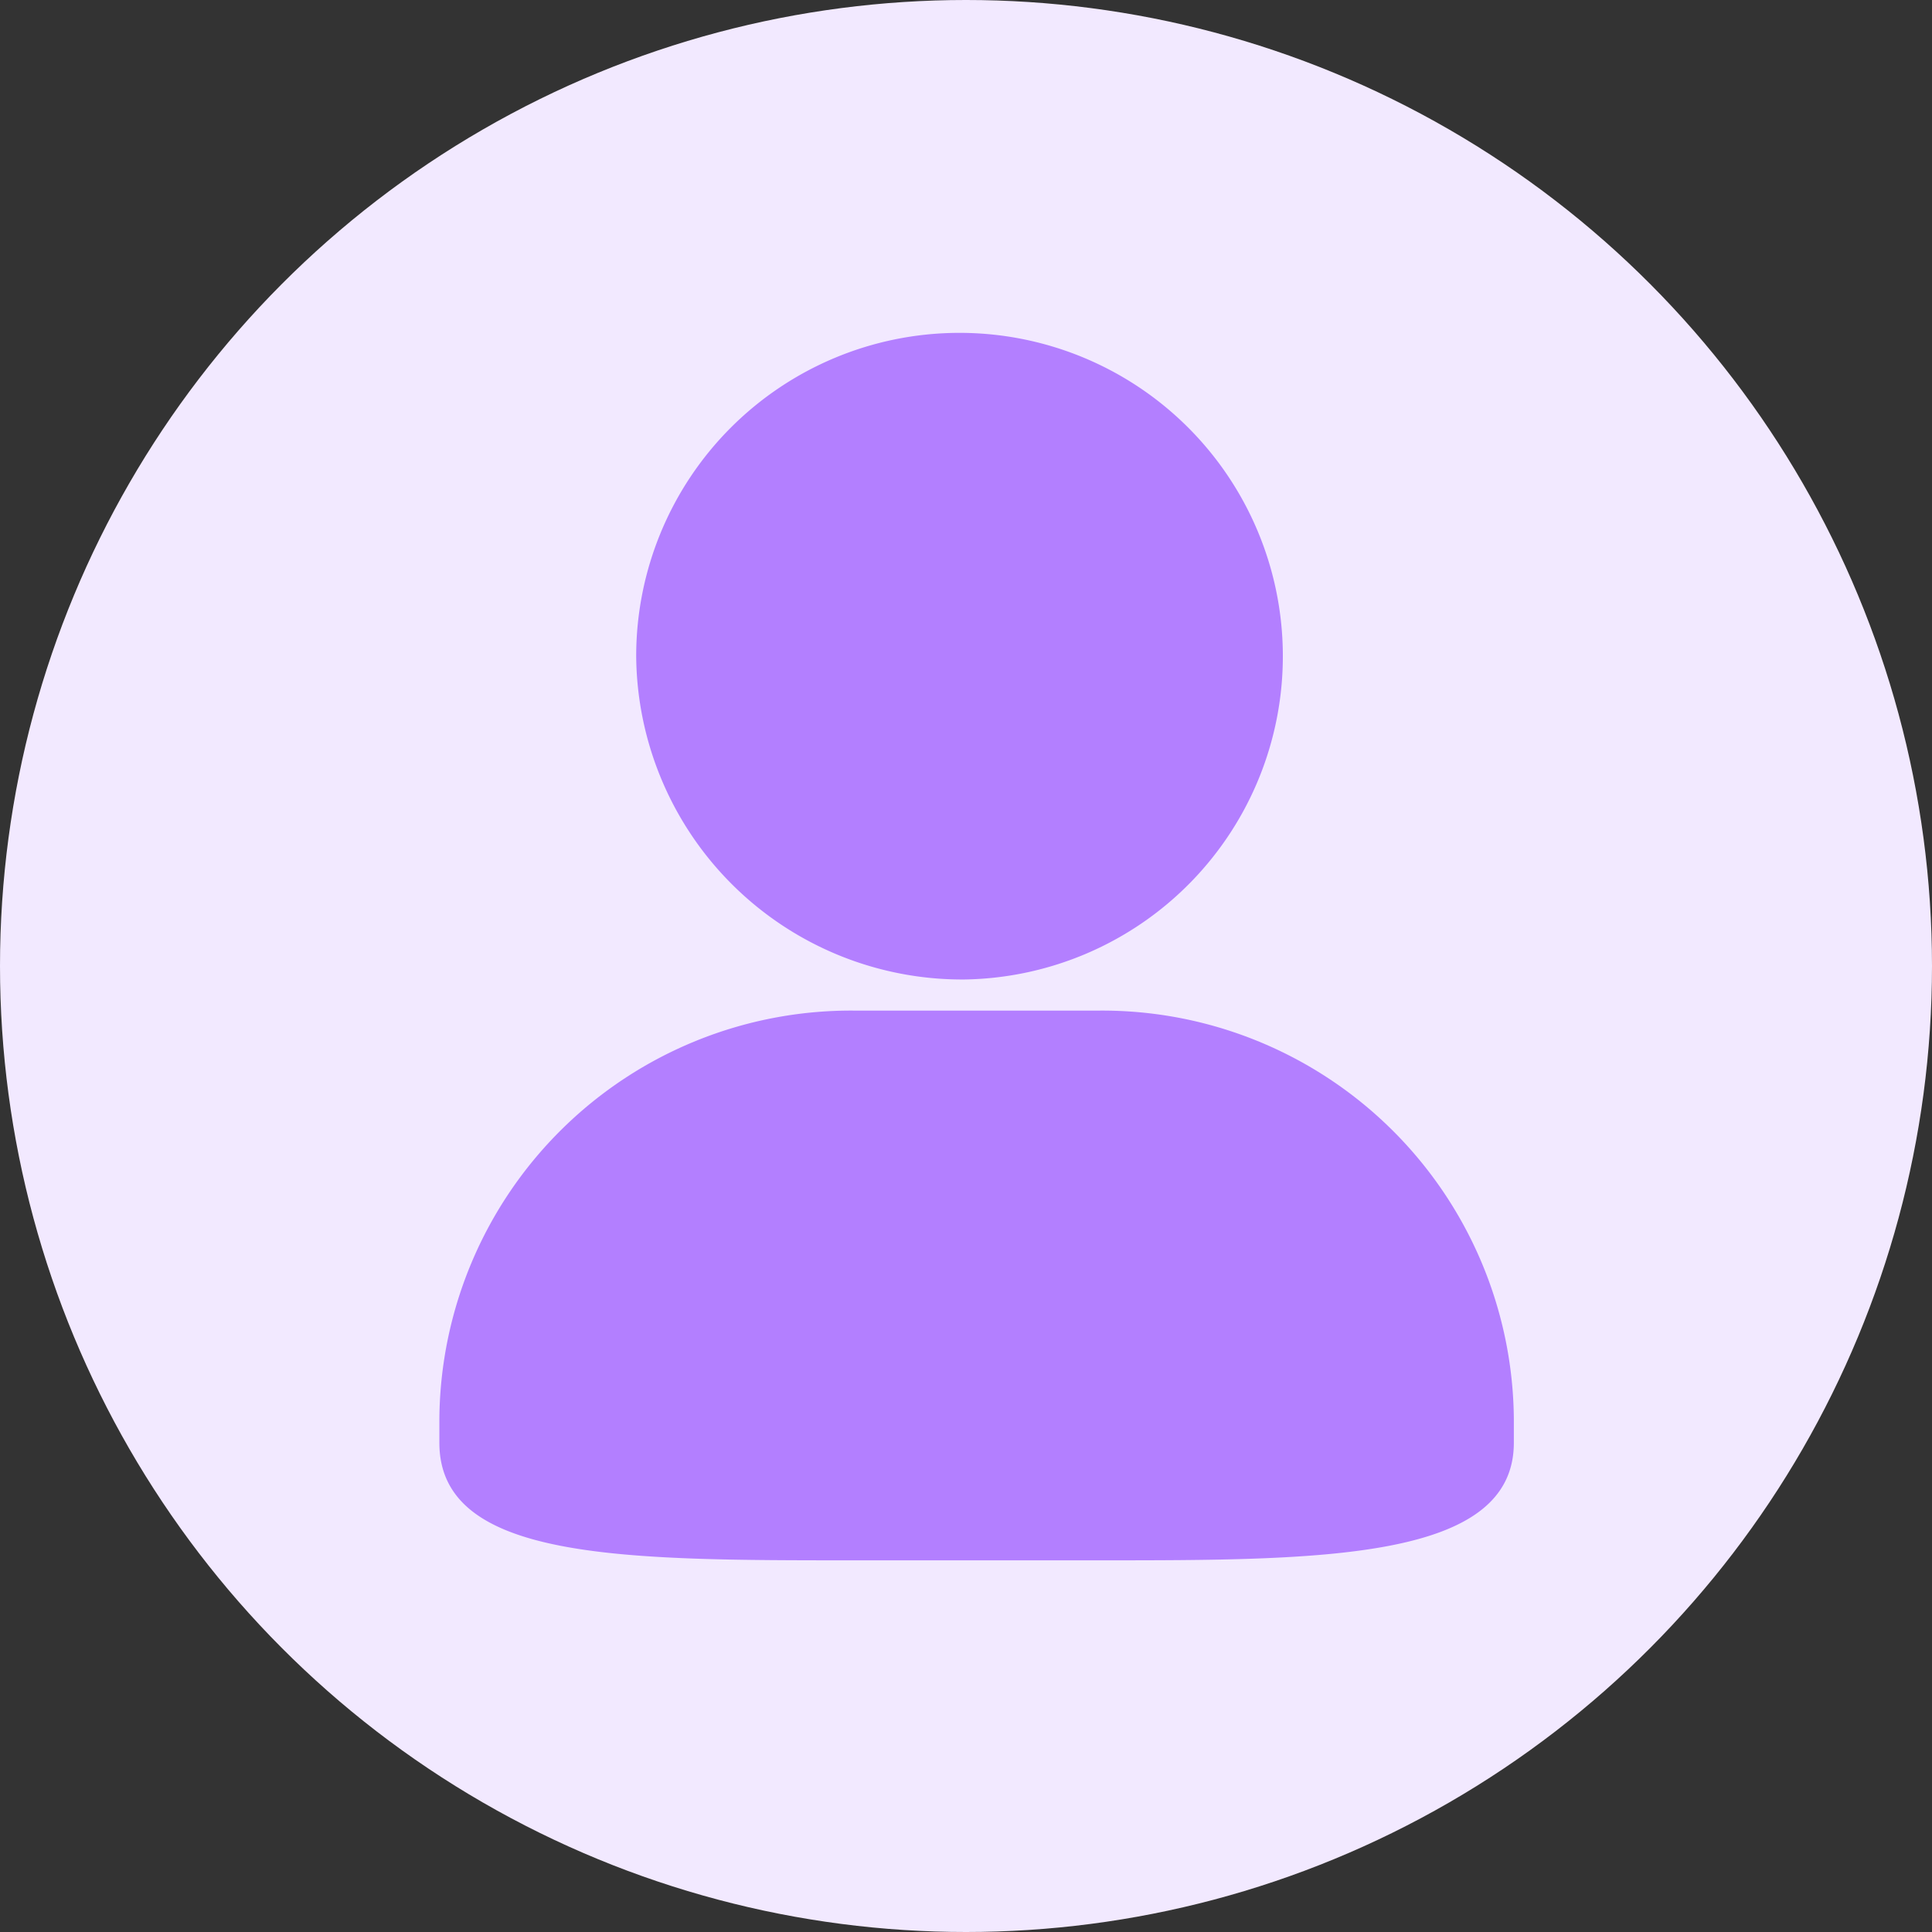
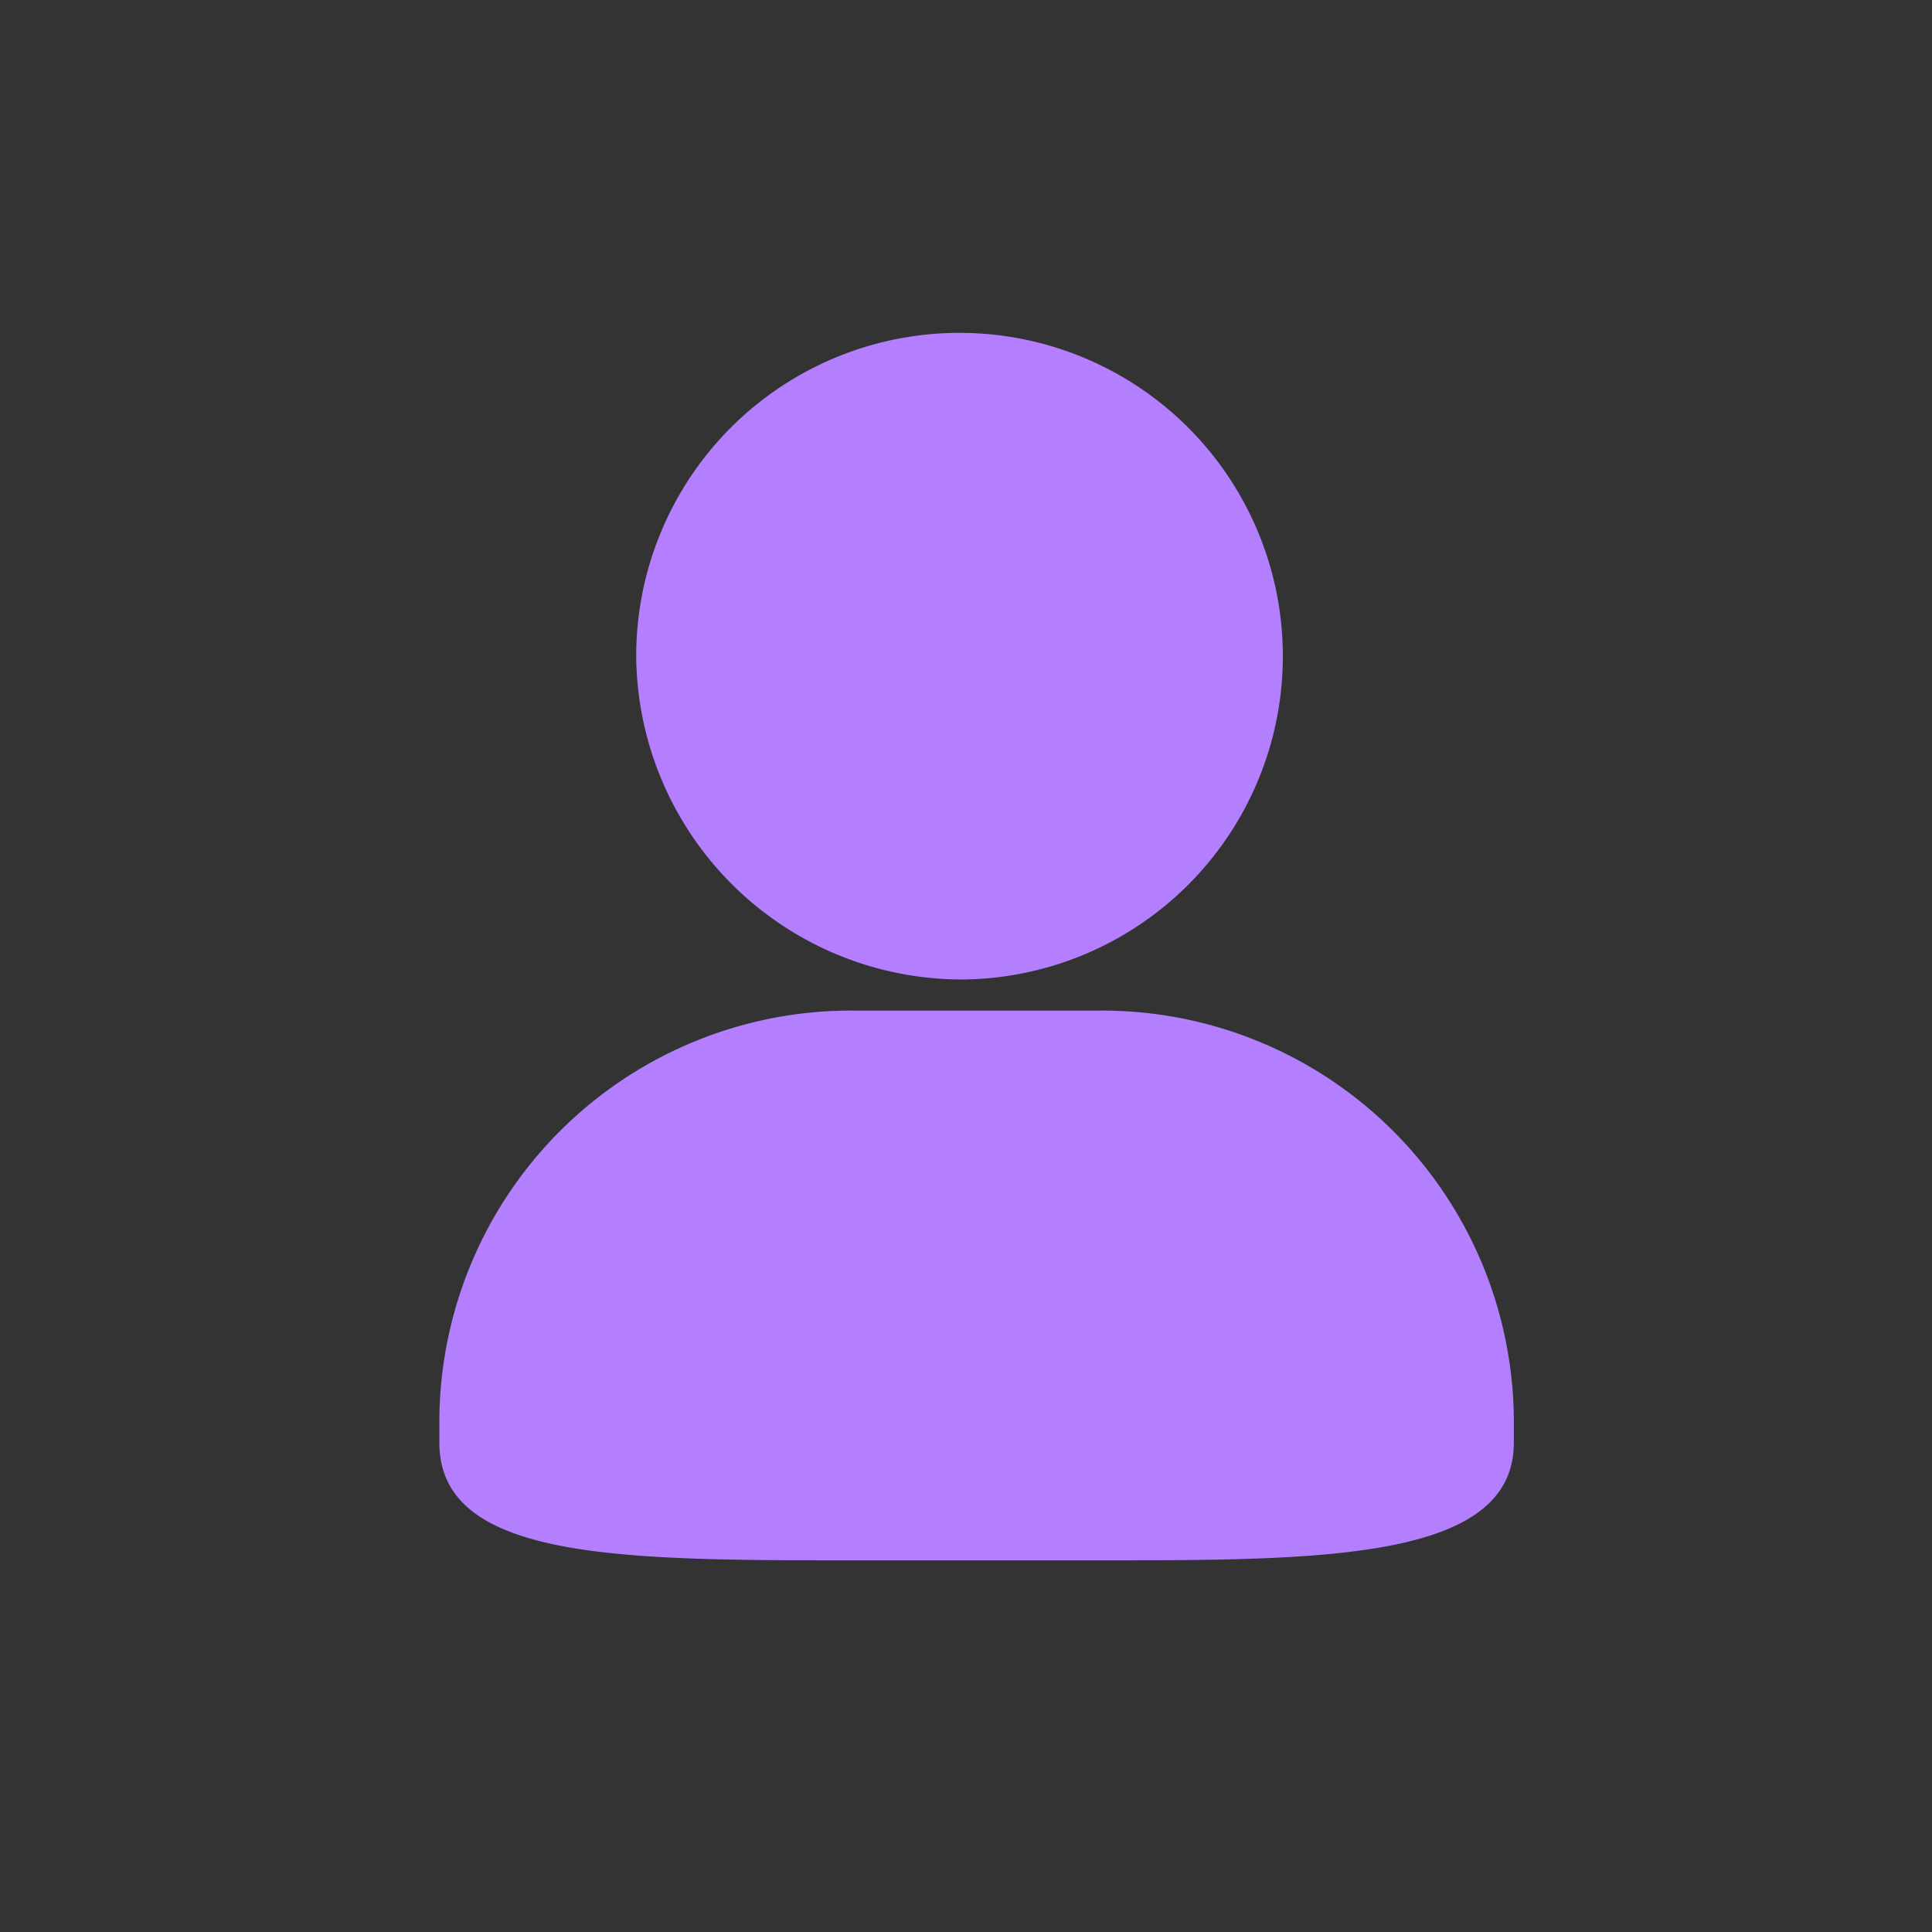
<svg xmlns="http://www.w3.org/2000/svg" width="48" height="48" viewBox="0 0 48 48">
  <rect x="0" y="0" width="48" height="48" fill="#333333" stroke="none" />
  <g id="Group_7915" data-name="Group 7915" transform="translate(0.048 -0.25)">
-     <circle id="Ellipse_363" data-name="Ellipse 363" cx="24" cy="24" r="24" transform="translate(-0.048 0.25)" fill="#f2e9ff" />
    <path id="Path_24463" data-name="Path 24463" d="M85.875,32.583a8.033,8.033,0,1,0-8.152-8.032,8.1,8.1,0,0,0,8.152,8.032Zm3.359.773H83.126A10.226,10.226,0,0,0,72.833,43.492v.6c0,2.922,4.543,2.922,10.293,2.922h6.108c5.524,0,10.294,0,10.294-2.922v-.6A10.227,10.227,0,0,0,89.234,33.356Z" transform="translate(-61.965 -7.998)" fill="#b37fff" />
  </g>
</svg>